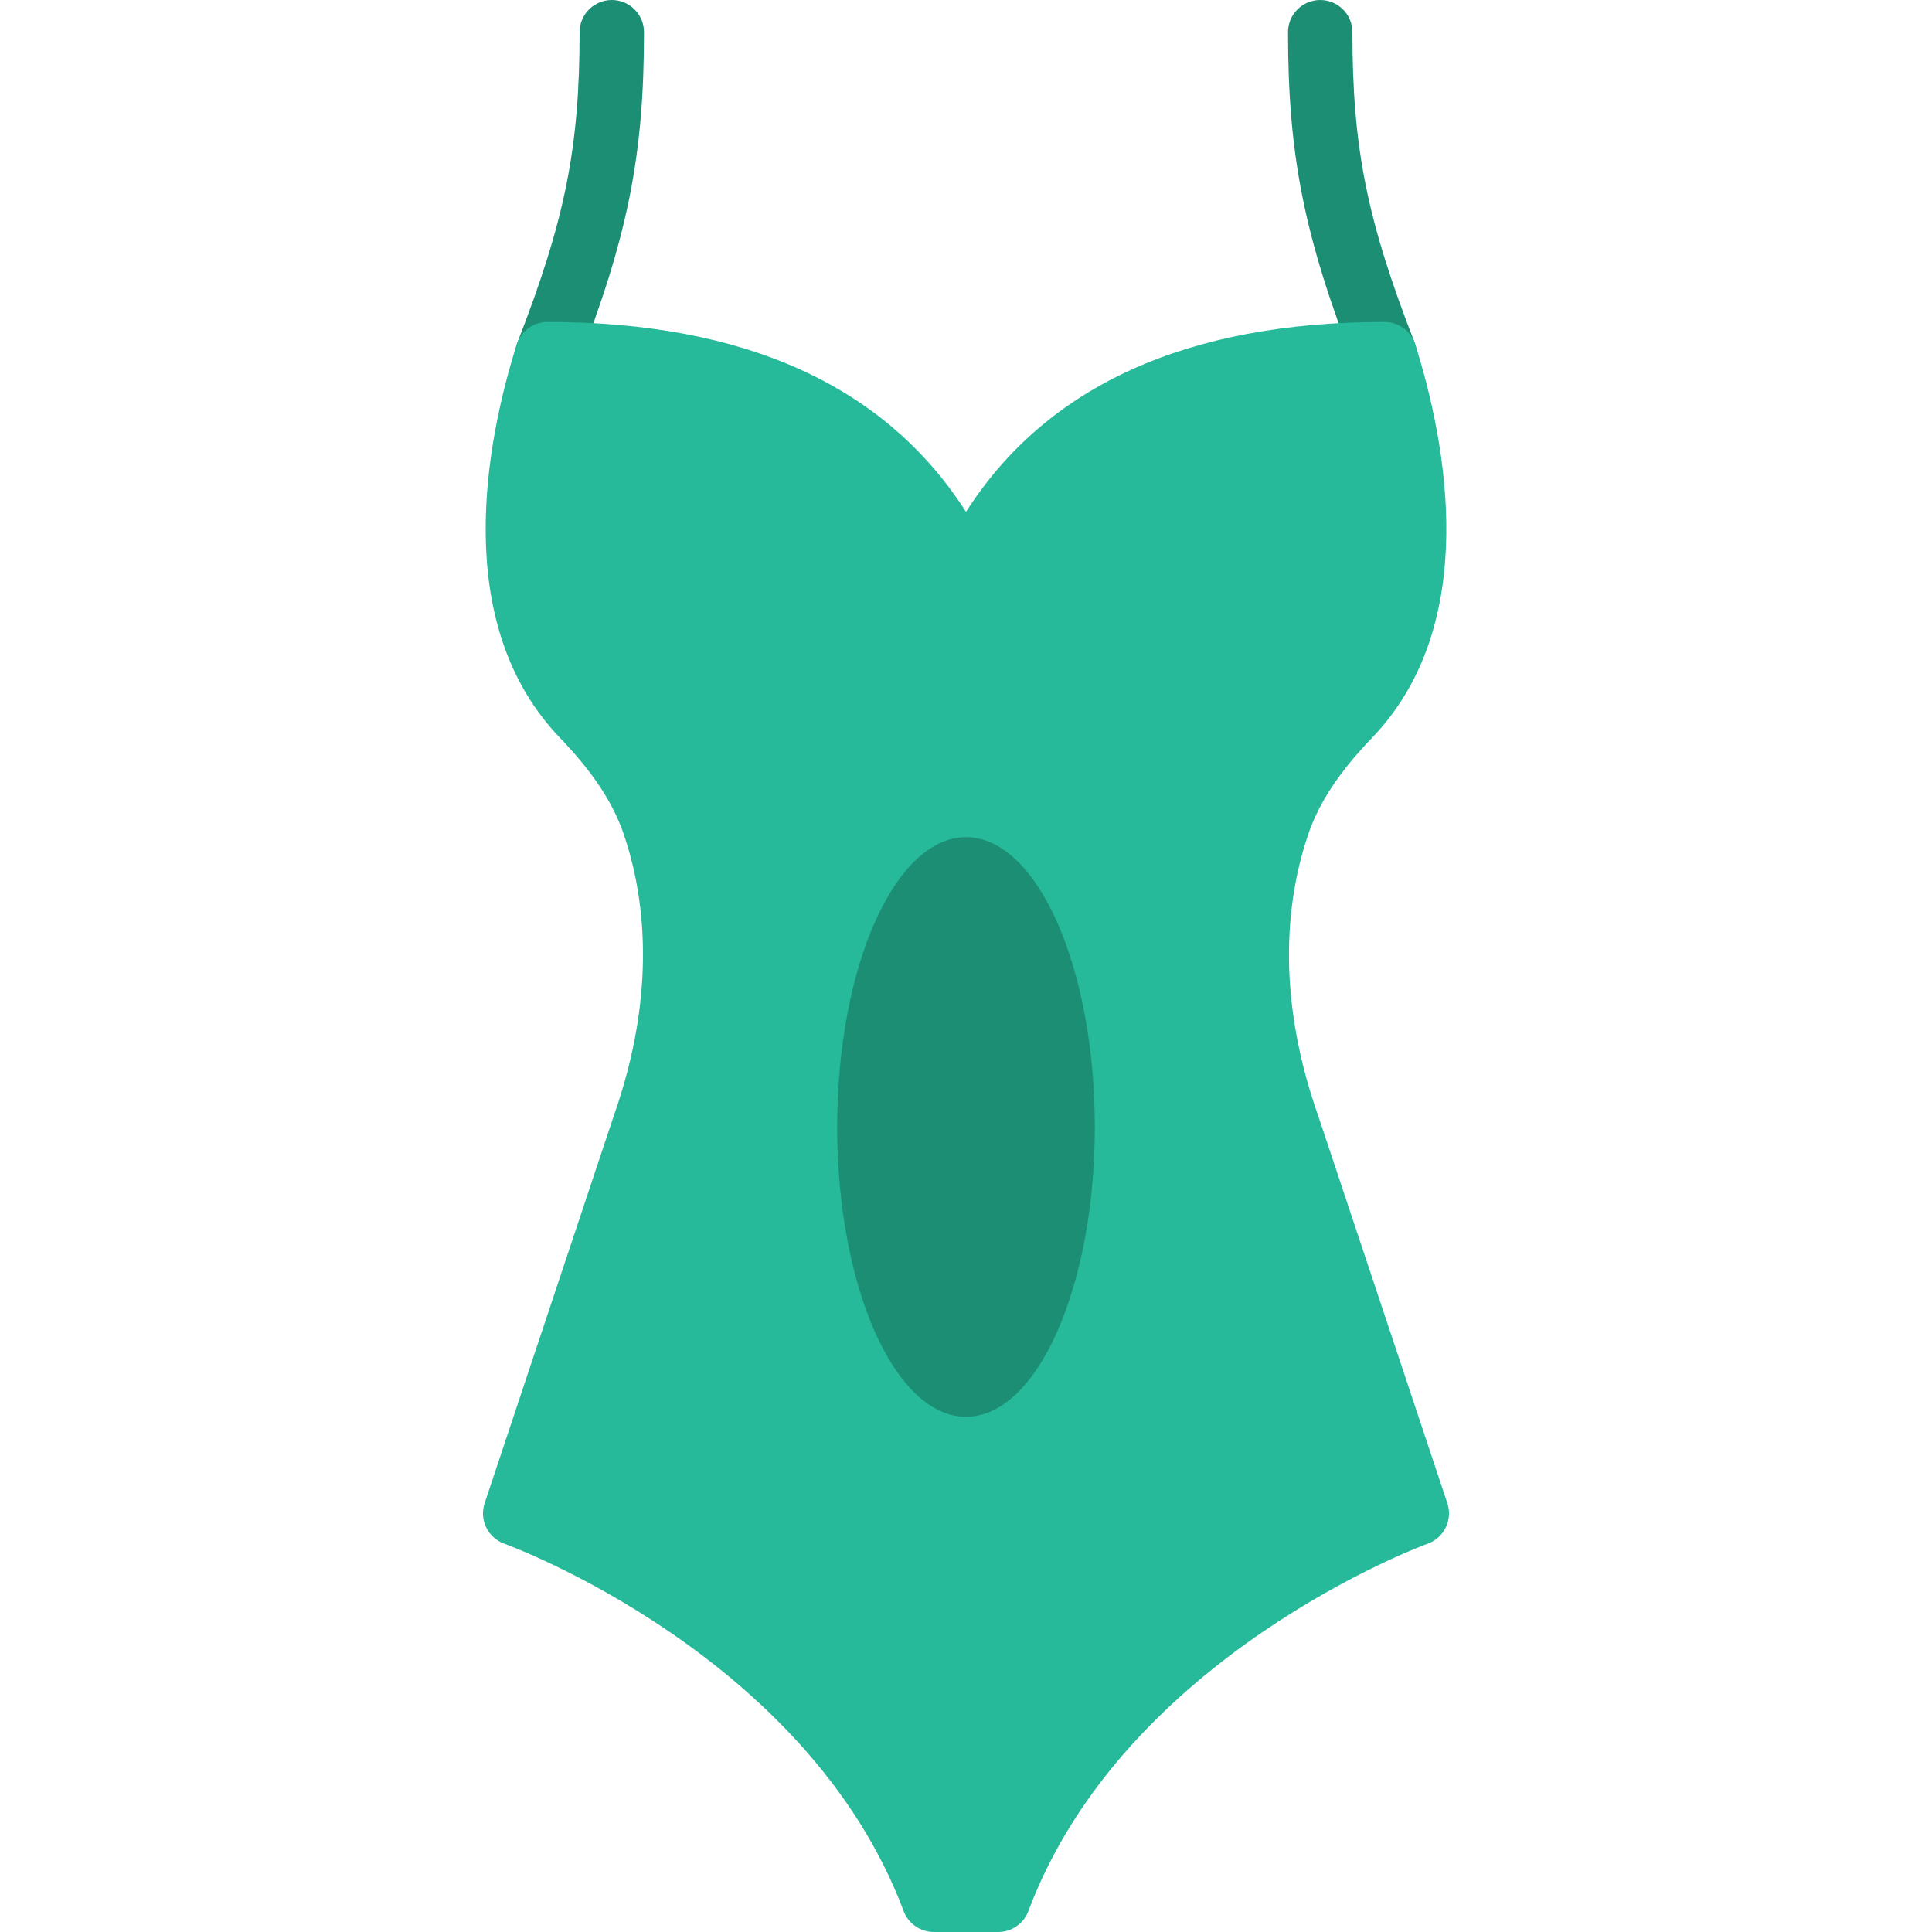
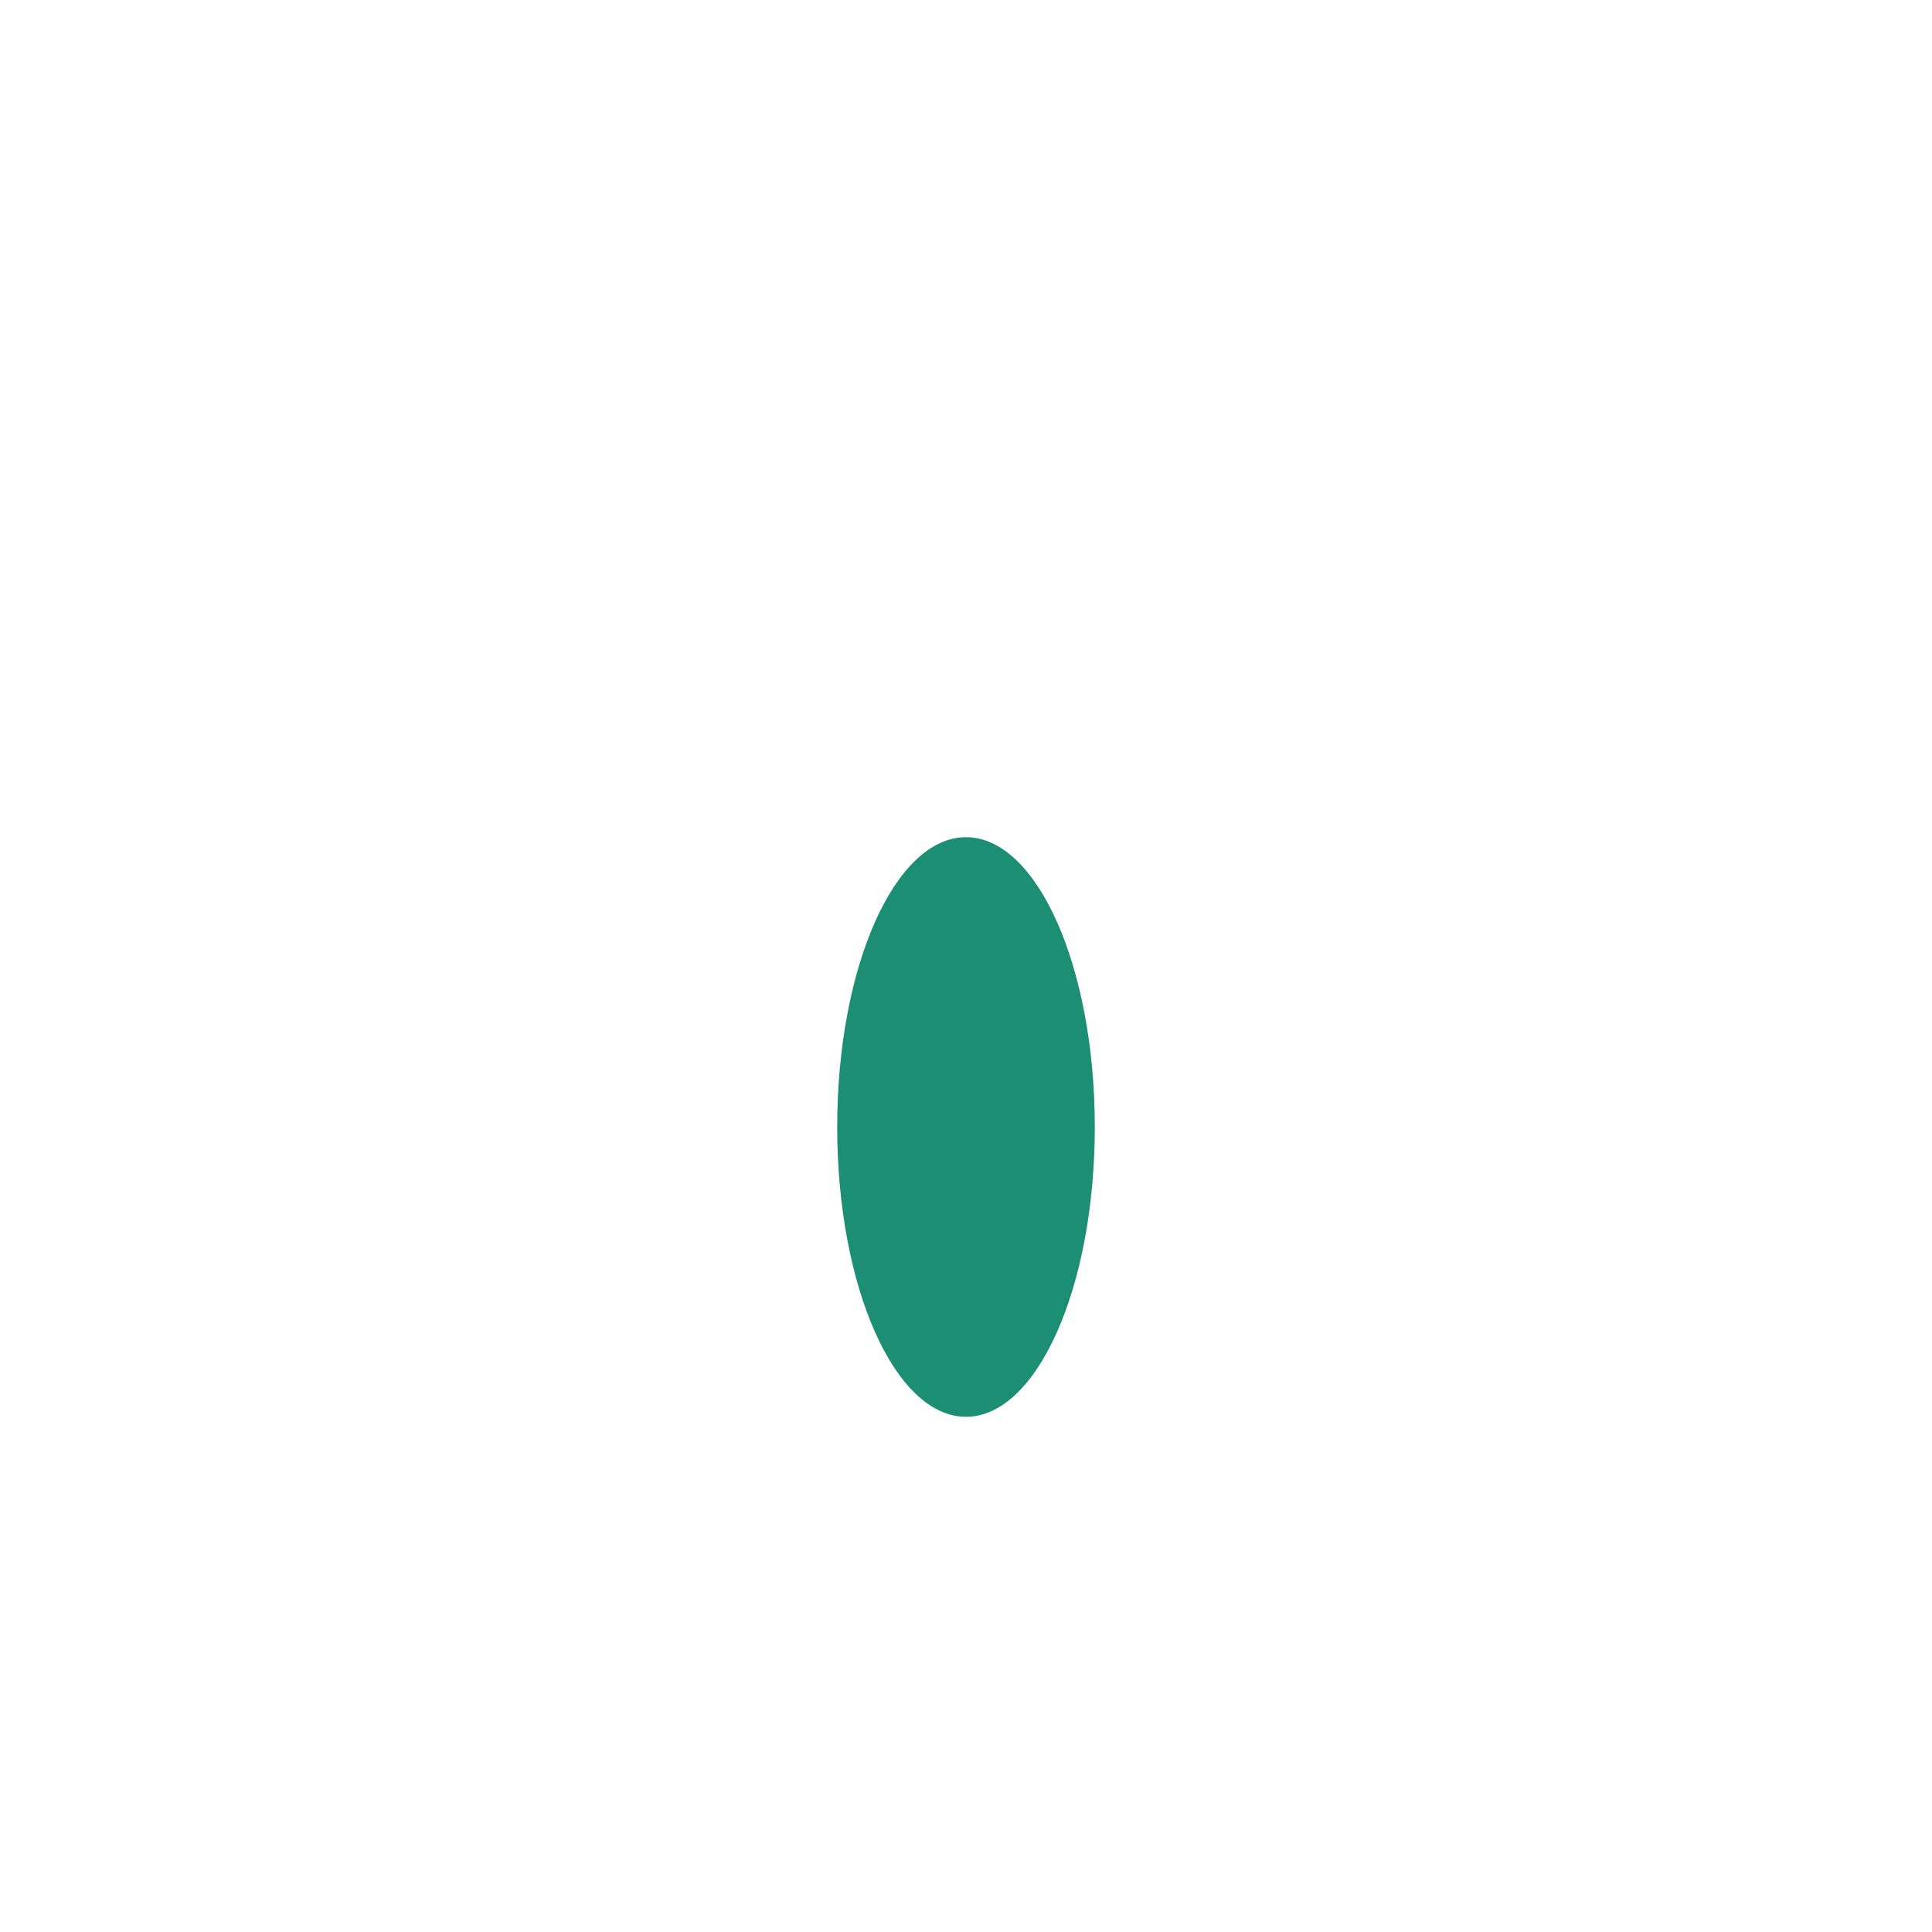
<svg xmlns="http://www.w3.org/2000/svg" height="800px" width="800px" version="1.1" id="Layer_1" viewBox="0 0 511.996 511.996" xml:space="preserve">
  <g transform="translate(-1 -1)">
    <g>
-       <path style="fill:#1C8E73;" d="M146.061,103.4c-1.033,0-2.074-0.188-3.089-0.589c-4.395-1.707-6.571-6.656-4.855-11.042    c12.629-32.444,16.478-51.661,16.478-82.236c0-4.719,3.823-8.533,8.533-8.533c4.719,0,8.533,3.814,8.533,8.533    c0,32.631-4.284,54.118-17.647,88.422C152.7,101.335,149.474,103.4,146.061,103.4" />
-       <path style="fill:#1C8E73;" d="M367.936,103.4c-3.413,0-6.639-2.065-7.953-5.444c-13.363-34.304-17.647-55.791-17.647-88.422    c0-4.719,3.814-8.533,8.533-8.533c4.71,0,8.533,3.814,8.533,8.533c0,30.575,3.849,49.792,16.478,82.236    c1.715,4.386-0.461,9.335-4.855,11.042C370.009,103.212,368.968,103.4,367.936,103.4" />
-     </g>
-     <path style="fill:#26B99A;" d="M265.532,512.996h-17.067c-3.558,0-6.741-2.21-7.996-5.538   c-25.506-68.036-105.003-97.075-105.805-97.357c-4.378-1.562-6.699-6.332-5.231-10.735l34.133-102.4   c11.904-33.673,8.047-59.307,2.722-74.906c-2.867-8.405-8.226-16.503-16.862-25.489c-29.056-30.225-19.678-78.302-11.503-104.269   c1.118-3.558,4.412-5.973,8.141-5.973c52.352,0,89.583,16.913,110.933,50.321c21.35-33.408,58.581-50.321,110.933-50.321   c3.729,0,7.023,2.415,8.141,5.973c8.175,25.967,17.553,74.044-11.503,104.269c-8.636,8.986-13.995,17.084-16.862,25.489   c-5.325,15.599-9.182,41.233,2.671,74.761c0.017,0.043,0.034,0.094,0.051,0.145l34.133,102.4c1.468,4.395-0.862,9.165-5.222,10.726   c-0.802,0.29-80.375,29.517-105.813,97.365C272.273,510.786,269.09,512.996,265.532,512.996" />
+       </g>
    <path style="fill:#1C8E73;" d="M291.132,299.662c0,42.411-15.283,76.8-34.133,76.8s-34.133-34.389-34.133-76.8   s15.283-76.8,34.133-76.8S291.132,257.252,291.132,299.662" />
  </g>
</svg>